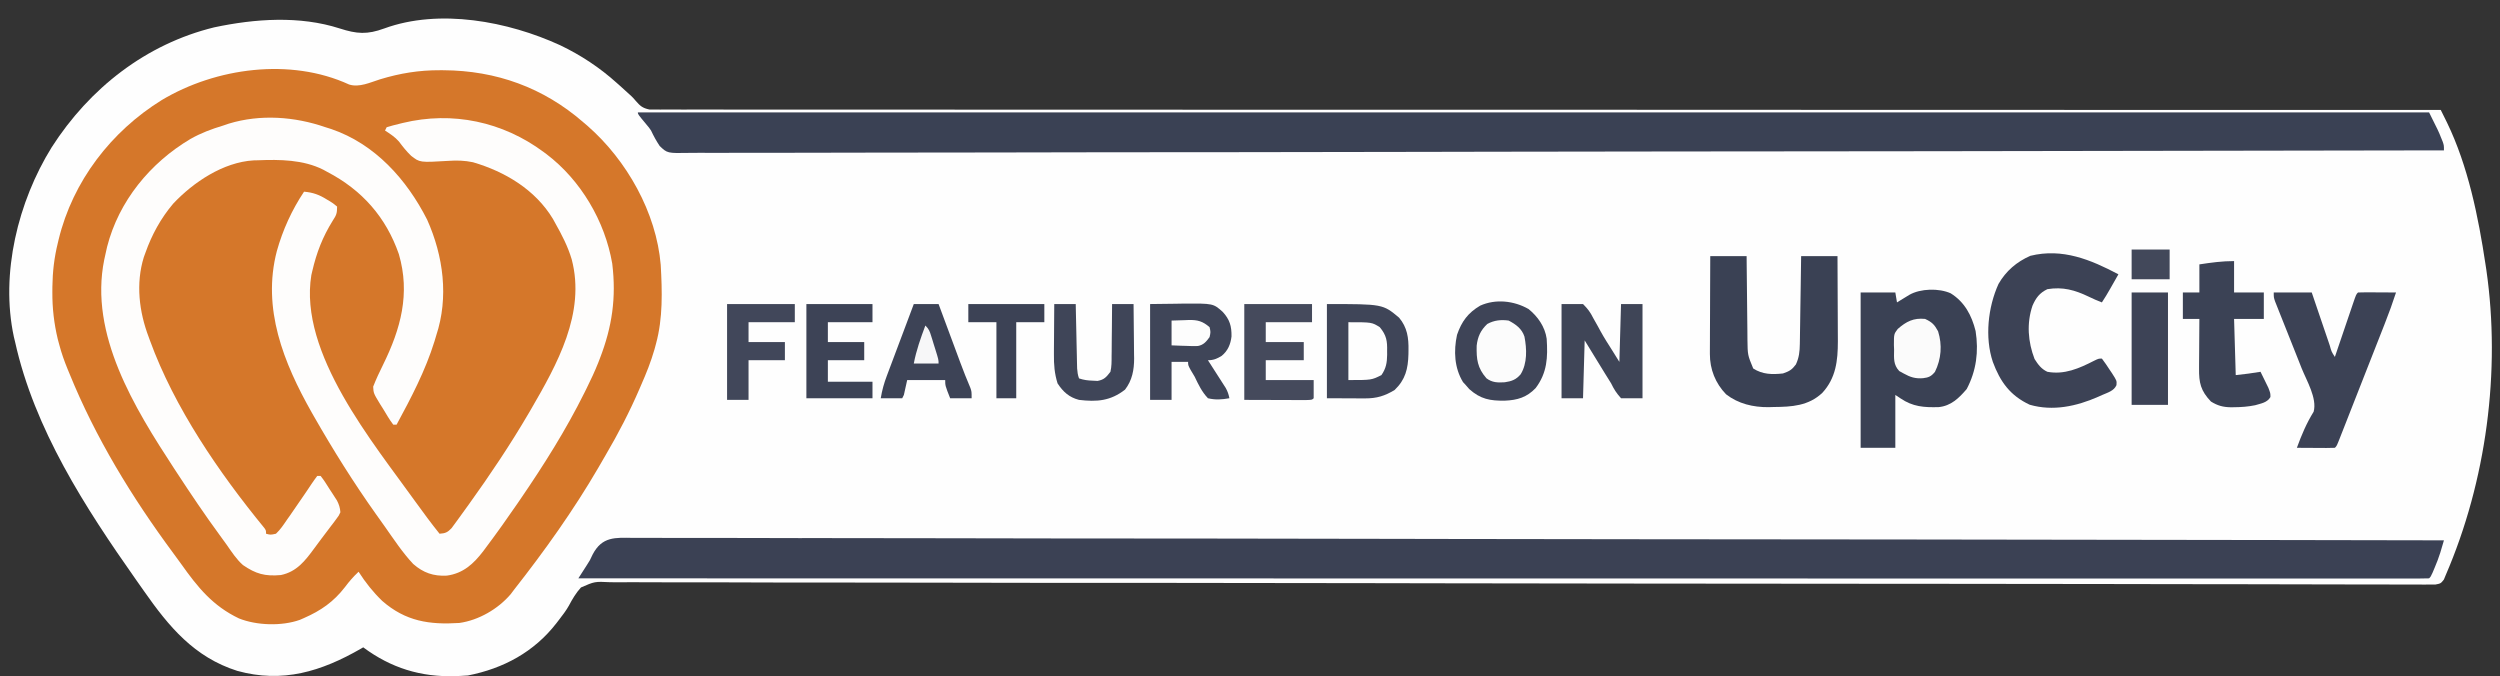
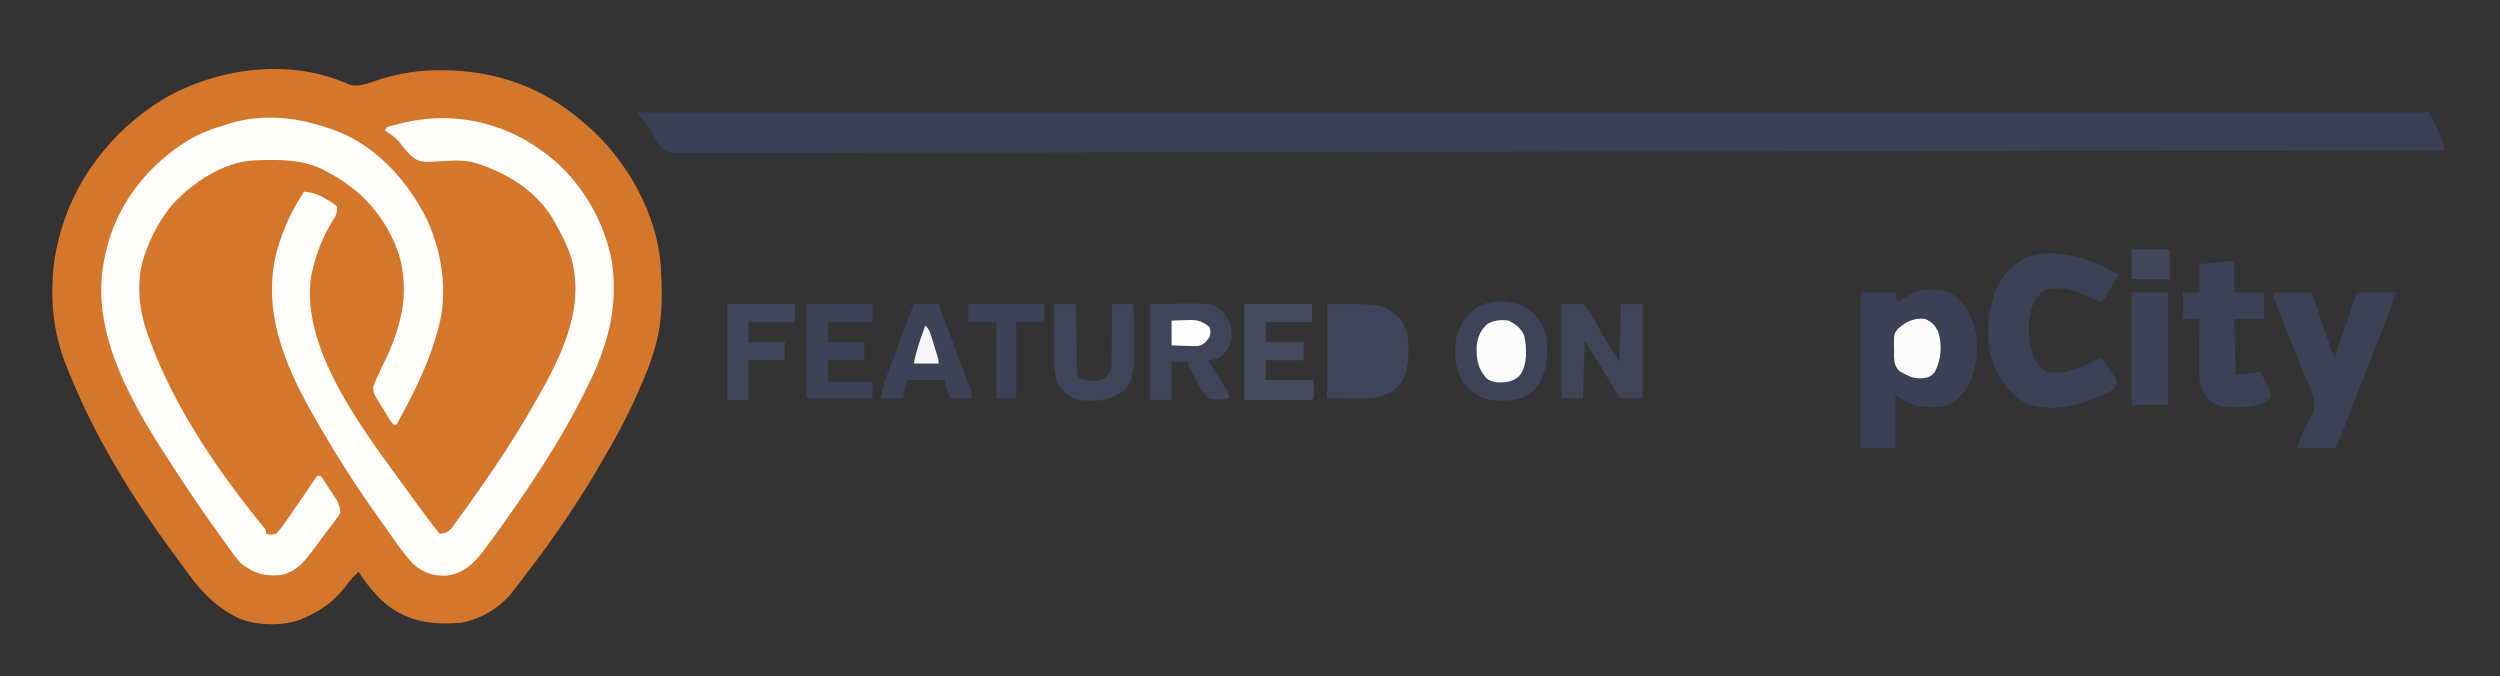
<svg xmlns="http://www.w3.org/2000/svg" width="244" height="66" viewBox="0 0 244 66" fill="none">
  <rect x="0" y="0" width="244" height="66" fill="#333333" stroke="none" />
  <g clip-path="url(#clip0_9_39)">
-     <path d="M33.162 2.779C34.843 3.318 35.839 3.387 37.5 2.779C42.899 0.807 49.591 2.084 54.676 4.416C56.694 5.383 58.544 6.603 60.21 8.108C60.353 8.235 60.496 8.362 60.643 8.493C61.744 9.482 61.744 9.482 62.035 9.83C62.477 10.34 62.707 10.547 63.382 10.689C63.603 10.694 63.824 10.694 64.045 10.69C64.229 10.692 64.229 10.692 64.418 10.694C64.831 10.697 65.245 10.694 65.658 10.69C65.959 10.691 66.259 10.692 66.559 10.694C67.388 10.698 68.218 10.696 69.047 10.692C69.948 10.69 70.848 10.693 71.749 10.695C73.329 10.699 74.908 10.699 76.488 10.696C78.837 10.693 81.186 10.694 83.535 10.697C87.486 10.703 91.437 10.703 95.388 10.701C99.302 10.699 103.215 10.698 107.128 10.701C107.311 10.701 107.311 10.701 107.497 10.701C108.606 10.702 109.716 10.703 110.826 10.704C113.584 10.706 116.343 10.707 119.102 10.709C119.227 10.709 119.353 10.709 119.482 10.709C125.594 10.712 131.707 10.711 137.819 10.711C139.94 10.71 142.061 10.71 144.183 10.71C144.38 10.71 144.38 10.71 144.581 10.71C150.697 10.709 156.811 10.711 162.927 10.714C163.324 10.714 163.721 10.714 164.117 10.715C166.748 10.716 169.379 10.717 172.009 10.718C177.244 10.721 182.478 10.723 187.712 10.725C187.962 10.725 188.211 10.725 188.46 10.725C201.338 10.73 214.217 10.731 238.217 10.73C238.348 10.993 238.478 11.256 238.609 11.52C238.681 11.666 238.753 11.813 238.828 11.964C240.884 16.199 241.89 21.175 242.586 25.81C242.613 25.985 242.638 26.16 242.667 26.34C244.094 36.23 242.657 46.981 238.702 56.132C238.644 56.274 238.584 56.416 238.524 56.562C238.217 56.952 238.217 56.952 237.681 57.053C237.453 57.057 237.223 57.056 236.996 57.052C236.869 57.053 236.743 57.054 236.612 57.055C236.186 57.057 235.759 57.053 235.331 57.049C235.022 57.049 234.712 57.05 234.403 57.05C233.548 57.052 232.691 57.048 231.836 57.044C230.906 57.039 229.976 57.04 229.048 57.041C227.417 57.04 225.787 57.037 224.158 57.031C222.406 57.026 220.656 57.022 218.907 57.02C218.797 57.02 218.685 57.02 218.573 57.02C218.01 57.019 217.447 57.019 216.884 57.018C215.73 57.017 214.575 57.016 213.422 57.014C213.246 57.014 213.246 57.014 213.07 57.014C210.512 57.011 207.957 57.006 205.401 57C199.453 56.988 193.506 56.982 187.558 56.979C185.225 56.977 182.892 56.976 180.558 56.975C180.165 56.974 179.772 56.974 179.379 56.974C173.334 56.97 167.289 56.965 161.243 56.958C160.833 56.958 160.423 56.957 160.013 56.957C153.7 56.95 147.387 56.942 141.074 56.93C140.938 56.93 140.802 56.929 140.662 56.929C139.156 56.926 137.65 56.924 136.144 56.921C135.941 56.92 135.941 56.92 135.734 56.92C135.051 56.919 134.368 56.917 133.685 56.916C127.517 56.904 121.348 56.894 115.18 56.892C114.985 56.891 114.985 56.891 114.787 56.891C112.069 56.89 109.351 56.889 106.633 56.889C105.36 56.889 104.087 56.889 102.815 56.889C102.689 56.889 102.564 56.889 102.435 56.888C98.396 56.888 94.358 56.879 90.32 56.867C86.252 56.854 82.185 56.848 78.118 56.852C77.556 56.853 76.994 56.853 76.432 56.854C76.322 56.854 76.212 56.854 76.098 56.854C74.248 56.855 72.397 56.847 70.545 56.837C68.936 56.829 67.327 56.828 65.718 56.835C64.8 56.839 63.882 56.839 62.965 56.829C62.13 56.819 61.295 56.821 60.461 56.831C60.16 56.832 59.86 56.83 59.559 56.824C58.046 56.75 58.046 56.75 56.703 57.336C56.215 57.872 55.863 58.469 55.525 59.109C55.238 59.619 54.882 60.075 54.526 60.537C54.459 60.625 54.392 60.713 54.322 60.804C52.131 63.636 49.135 65.246 45.666 65.926C45.444 65.945 45.221 65.957 44.998 65.967C44.72 65.979 44.72 65.979 44.436 65.992C41.082 66.094 38.169 65.201 35.451 63.18C35.376 63.224 35.301 63.268 35.223 63.313C31.353 65.537 27.583 66.702 23.152 65.475C18.964 64.145 16.488 61.174 14.036 57.664C13.781 57.3 13.524 56.936 13.268 56.573C8.32 49.547 3.353 41.873 1.468 33.349C1.43 33.194 1.393 33.039 1.354 32.879C0.021 26.699 1.766 19.659 5.041 14.382C8.739 8.608 14.255 4.295 20.91 2.668C24.877 1.826 29.242 1.516 33.162 2.779Z" fill="#FEFEFE" />
    <path d="M34.073 8.248C35.073 8.562 36.132 8.042 37.097 7.74C39.046 7.147 40.91 6.844 42.95 6.854C43.061 6.855 43.172 6.855 43.287 6.855C48.437 6.887 53.035 8.548 56.931 11.934C57.149 12.121 57.149 12.121 57.372 12.311C61.178 15.649 64.059 20.752 64.486 25.846C64.631 28.419 64.708 31.043 64.027 33.546C63.954 33.819 63.954 33.819 63.879 34.097C63.533 35.297 63.08 36.437 62.575 37.578C62.496 37.761 62.496 37.761 62.416 37.948C61.452 40.18 60.354 42.299 59.124 44.395C58.884 44.804 58.647 45.215 58.41 45.627C55.982 49.8 53.138 53.782 50.157 57.576C50.054 57.713 49.951 57.85 49.845 57.991C48.614 59.437 46.725 60.533 44.835 60.801C41.907 60.989 39.589 60.642 37.309 58.653C36.408 57.785 35.672 56.853 34.997 55.802C34.497 56.272 34.076 56.752 33.666 57.304C32.561 58.735 31.326 59.593 29.675 60.318C29.477 60.406 29.477 60.406 29.274 60.495C27.502 61.128 25.056 61.05 23.325 60.359C20.769 59.139 19.303 57.329 17.699 55.067C17.442 54.706 17.18 54.349 16.915 53.993C12.894 48.564 9.318 42.716 6.774 36.449C6.717 36.312 6.661 36.175 6.602 36.035C6.279 35.246 6.002 34.471 5.786 33.646C5.735 33.459 5.685 33.271 5.633 33.078C5.272 31.559 5.102 30.076 5.11 28.516C5.111 28.34 5.112 28.165 5.113 27.984C5.134 26.514 5.292 25.133 5.645 23.708C5.684 23.544 5.684 23.544 5.723 23.376C7.107 17.684 10.843 12.829 15.786 9.767C21.08 6.603 28.348 5.617 34.073 8.248Z" fill="#D5772A" />
-     <path d="M61.831 52.499C62.139 52.498 62.447 52.496 62.754 52.493C63.603 52.487 64.452 52.493 65.301 52.501C66.224 52.508 67.146 52.503 68.068 52.5C69.686 52.496 71.304 52.499 72.921 52.507C74.657 52.515 76.393 52.52 78.128 52.519C78.238 52.519 78.348 52.518 78.46 52.518C79.019 52.518 79.579 52.518 80.137 52.517C84.183 52.515 88.229 52.521 92.275 52.533C96.282 52.544 100.289 52.552 104.296 52.554C104.483 52.554 104.483 52.554 104.673 52.554C105.81 52.555 106.946 52.555 108.083 52.556C110.908 52.557 113.732 52.559 116.558 52.561C116.75 52.561 116.75 52.561 116.947 52.561C123.207 52.566 129.465 52.579 135.723 52.592C137.896 52.596 140.067 52.6 142.239 52.605C142.442 52.605 142.442 52.605 142.648 52.605C148.91 52.618 155.171 52.625 161.432 52.631C161.839 52.631 162.246 52.632 162.652 52.632C165.346 52.635 168.04 52.637 170.734 52.639C176.094 52.644 181.454 52.649 186.814 52.655C187.07 52.655 187.325 52.656 187.58 52.656C199.072 52.668 210.564 52.686 222.057 52.707C222.164 52.707 222.272 52.707 222.383 52.707C227.764 52.717 233.146 52.727 238.528 52.737C238.453 52.994 238.377 53.251 238.3 53.508C238.236 53.722 238.236 53.722 238.171 53.941C238.016 54.443 237.827 54.925 237.622 55.409C237.553 55.572 237.484 55.735 237.414 55.903C237.238 56.286 237.238 56.286 237.077 56.447C236.682 56.463 236.293 56.468 235.898 56.467C235.71 56.467 235.71 56.467 235.518 56.468C235.091 56.468 234.663 56.467 234.236 56.467C233.927 56.467 233.62 56.467 233.312 56.467C232.457 56.468 231.601 56.467 230.746 56.467C229.819 56.466 228.892 56.466 227.965 56.467C226.337 56.467 224.709 56.467 223.082 56.466C221.334 56.465 219.587 56.465 217.84 56.465C217.674 56.465 217.674 56.465 217.505 56.465C216.944 56.465 216.382 56.465 215.82 56.465C211.75 56.465 207.678 56.465 203.608 56.464C199.575 56.463 195.543 56.462 191.51 56.462C191.385 56.462 191.26 56.462 191.131 56.462C189.988 56.462 188.845 56.462 187.702 56.462C184.861 56.462 182.02 56.462 179.178 56.462C178.984 56.462 178.984 56.462 178.786 56.462C172.488 56.461 166.19 56.46 159.892 56.459C157.705 56.459 155.519 56.458 153.332 56.458C153.129 56.458 153.129 56.458 152.922 56.458C146.621 56.457 140.321 56.456 134.021 56.456C133.612 56.456 133.202 56.456 132.794 56.456C130.084 56.455 127.374 56.455 124.664 56.455C119.272 56.455 113.88 56.454 108.488 56.454C108.231 56.454 107.974 56.454 107.717 56.454C96.154 56.453 84.59 56.451 73.026 56.449C72.863 56.449 72.863 56.449 72.698 56.449C67.281 56.449 61.864 56.448 56.447 56.447C56.711 56.027 56.978 55.61 57.25 55.195C57.584 54.681 57.584 54.681 57.834 54.133C58.761 52.351 60.034 52.466 61.831 52.499Z" fill="#3B4154" />
    <path d="M62.253 10.967C119.945 10.967 177.637 10.967 237.077 10.967C237.998 12.808 237.998 12.808 238.256 13.457C238.335 13.651 238.335 13.651 238.416 13.849C238.529 14.192 238.529 14.192 238.529 14.676C210.967 14.731 210.967 14.731 188.905 14.758C188.657 14.758 188.41 14.759 188.163 14.759C182.976 14.765 177.788 14.77 172.6 14.775C169.993 14.777 167.388 14.78 164.782 14.782C164.389 14.783 163.996 14.783 163.602 14.783C157.548 14.789 151.494 14.797 145.44 14.809C145.31 14.809 145.18 14.81 145.046 14.81C142.947 14.814 140.848 14.819 138.748 14.823C132.703 14.836 126.658 14.848 120.613 14.852C120.489 14.853 120.364 14.853 120.237 14.853C117.508 14.855 114.779 14.857 112.052 14.858C110.954 14.859 109.857 14.859 108.759 14.86C108.578 14.86 108.578 14.86 108.395 14.86C104.522 14.862 100.649 14.87 96.777 14.882C92.877 14.893 88.977 14.899 85.077 14.896C82.656 14.894 80.235 14.898 77.814 14.91C76.272 14.917 74.729 14.918 73.186 14.912C72.305 14.909 71.425 14.909 70.545 14.918C69.745 14.926 68.945 14.925 68.144 14.916C67.856 14.915 67.568 14.917 67.279 14.922C65.132 14.961 65.132 14.961 64.385 14.248C64.055 13.758 63.795 13.274 63.543 12.741C63.339 12.442 63.339 12.442 63.135 12.205C62.253 11.146 62.253 11.146 62.253 10.967Z" fill="#3A4154" />
    <path d="M31.771 12.418C31.957 12.476 32.143 12.535 32.334 12.595C36.598 14.052 39.699 17.517 41.69 21.443C43.28 24.995 43.807 29.022 42.577 32.739C42.52 32.929 42.464 33.118 42.406 33.313C41.52 36.171 40.127 38.826 38.706 41.448C38.6 41.448 38.493 41.448 38.384 41.448C38.008 40.961 37.704 40.422 37.386 39.896C37.294 39.75 37.202 39.604 37.106 39.454C36.457 38.384 36.457 38.384 36.422 37.737C36.707 37.006 37.037 36.304 37.386 35.602C39.109 32.105 40.058 28.669 38.929 24.805C37.669 21.181 35.321 18.537 31.933 16.773C31.809 16.705 31.685 16.636 31.557 16.566C29.596 15.577 27.302 15.557 25.159 15.644C25.022 15.647 24.885 15.65 24.743 15.653C21.781 15.834 18.878 17.78 16.904 19.877C15.698 21.298 14.81 22.923 14.192 24.675C14.115 24.887 14.115 24.887 14.036 25.102C13.241 27.674 13.574 30.43 14.515 32.901C14.553 33.005 14.591 33.111 14.63 33.219C17.025 39.794 21.374 46.131 25.792 51.523C25.966 51.77 25.966 51.77 25.966 52.092C26.403 52.208 26.403 52.208 26.933 52.092C27.365 51.689 27.68 51.209 28.012 50.721C28.109 50.584 28.206 50.447 28.307 50.306C28.786 49.626 29.253 48.938 29.721 48.25C29.802 48.131 29.883 48.012 29.966 47.89C30.119 47.664 30.271 47.438 30.421 47.21C30.594 46.95 30.779 46.698 30.965 46.448C31.072 46.448 31.178 46.448 31.288 46.448C31.626 46.859 31.898 47.32 32.185 47.768C32.267 47.892 32.348 48.016 32.433 48.144C32.511 48.265 32.589 48.386 32.669 48.511C32.741 48.622 32.812 48.732 32.886 48.846C33.089 49.242 33.188 49.551 33.223 49.996C33.075 50.321 33.075 50.321 32.837 50.636C32.706 50.812 32.706 50.812 32.574 50.993C32.479 51.116 32.383 51.239 32.286 51.367C32.19 51.495 32.094 51.623 31.995 51.754C31.8 52.014 31.604 52.273 31.406 52.531C31.156 52.86 30.91 53.192 30.667 53.527C29.782 54.733 28.955 55.805 27.417 56.124C25.866 56.267 24.966 56.011 23.708 55.147C23.074 54.582 22.616 53.873 22.133 53.181C21.917 52.876 21.697 52.575 21.476 52.274C20.003 50.268 18.619 48.207 17.257 46.125C17.169 45.991 17.081 45.857 16.99 45.719C13.146 39.834 8.682 32.637 10.176 25.335C10.224 25.115 10.273 24.895 10.322 24.675C10.365 24.483 10.408 24.29 10.452 24.091C11.592 19.627 14.663 15.892 18.586 13.564C19.604 12.986 20.651 12.593 21.772 12.257C21.958 12.194 22.143 12.131 22.334 12.066C25.416 11.129 28.757 11.375 31.771 12.418Z" fill="#FEFDFC" />
    <path d="M53.06 14.838C53.149 14.904 53.239 14.97 53.331 15.038C56.681 17.58 59.045 21.581 59.755 25.729C60.16 29.044 59.746 31.893 58.544 34.997C58.492 35.131 58.44 35.264 58.387 35.402C58.048 36.254 57.662 37.079 57.253 37.9C57.184 38.04 57.115 38.179 57.044 38.323C55.238 41.953 53.09 45.363 50.802 48.706C50.708 48.843 50.614 48.98 50.517 49.122C49.515 50.583 48.491 52.027 47.425 53.443C47.303 53.608 47.303 53.608 47.178 53.777C46.222 55.029 45.211 55.965 43.609 56.181C42.309 56.251 41.31 55.903 40.328 55.043C39.278 53.927 38.42 52.611 37.537 51.362C37.258 50.968 36.978 50.575 36.697 50.183C34.512 47.109 32.512 43.917 30.643 40.642C30.534 40.452 30.534 40.452 30.424 40.259C27.679 35.405 25.555 30.119 27.02 24.504C27.598 22.438 28.483 20.495 29.675 18.708C30.552 18.783 31.175 19.011 31.923 19.484C32.018 19.54 32.112 19.595 32.21 19.652C32.482 19.82 32.482 19.82 32.901 20.16C32.901 20.849 32.826 20.996 32.467 21.551C31.486 23.136 30.904 24.635 30.481 26.45C30.45 26.581 30.419 26.712 30.387 26.848C29.139 34.475 36.432 43.219 40.555 48.979C41.316 50.033 42.085 51.079 42.9 52.093C43.465 52.053 43.67 51.968 44.07 51.553C44.192 51.385 44.315 51.217 44.442 51.044C44.545 50.904 44.545 50.904 44.651 50.761C44.876 50.454 45.098 50.145 45.319 49.835C45.467 49.63 45.615 49.426 45.763 49.222C47.834 46.341 49.817 43.382 51.609 40.319C51.675 40.205 51.742 40.091 51.811 39.974C54.372 35.564 57.18 30.561 55.799 25.315C55.428 24.058 54.831 22.911 54.189 21.772C54.115 21.637 54.041 21.501 53.964 21.362C52.241 18.509 49.289 16.751 46.162 15.835C45.347 15.663 44.594 15.643 43.767 15.7C40.971 15.867 40.971 15.867 40.127 15.207C39.678 14.779 39.305 14.306 38.934 13.81C38.545 13.36 38.073 13.066 37.578 12.741C37.631 12.634 37.684 12.528 37.739 12.418C38.149 12.292 38.551 12.184 38.969 12.086C39.081 12.058 39.194 12.03 39.311 12.001C44.163 10.826 49.072 11.877 53.06 14.838Z" fill="#FEFDFC" />
    <path d="M190.387 28.627C191.75 29.474 192.441 30.79 192.819 32.309C193.132 34.301 192.894 36.181 191.95 37.971C191.188 38.862 190.416 39.615 189.217 39.734C187.784 39.774 186.689 39.703 185.468 38.868C185.309 38.761 185.149 38.655 184.984 38.545C184.984 40.248 184.984 41.951 184.984 43.706C183.867 43.706 182.749 43.706 181.598 43.706C181.598 38.703 181.598 33.7 181.598 28.546C182.715 28.546 183.834 28.546 184.984 28.546C185.038 28.865 185.091 29.185 185.146 29.514C185.312 29.412 185.312 29.412 185.482 29.308C185.627 29.219 185.772 29.131 185.922 29.04C186.066 28.952 186.21 28.864 186.359 28.773C187.444 28.156 189.236 28.111 190.387 28.627Z" fill="#3A4154" />
-     <path d="M166.921 24.998C168.092 24.998 169.263 24.998 170.47 24.998C170.472 25.29 170.474 25.582 170.477 25.883C170.485 26.851 170.496 27.819 170.508 28.788C170.515 29.374 170.521 29.961 170.526 30.547C170.53 31.114 170.536 31.681 170.544 32.248C170.548 32.568 170.55 32.888 170.551 33.208C170.572 34.654 170.572 34.654 171.114 35.965C172.019 36.549 172.962 36.565 174.018 36.449C174.633 36.24 174.892 36.09 175.278 35.572C175.593 34.892 175.652 34.315 175.664 33.566C175.667 33.376 175.67 33.186 175.673 32.989C175.676 32.785 175.678 32.58 175.681 32.369C175.685 32.158 175.688 31.948 175.692 31.732C175.701 31.174 175.708 30.616 175.716 30.058C175.725 29.488 175.734 28.919 175.743 28.349C175.76 27.232 175.776 26.115 175.791 24.998C176.962 24.998 178.133 24.998 179.34 24.998C179.347 26.277 179.353 27.555 179.356 28.834C179.358 29.428 179.361 30.022 179.364 30.616C179.368 31.19 179.37 31.764 179.371 32.338C179.372 32.661 179.374 32.985 179.376 33.308C179.376 35.204 179.186 36.899 177.858 38.343C176.505 39.618 174.878 39.708 173.111 39.724C172.944 39.729 172.778 39.734 172.607 39.739C171.117 39.751 169.663 39.414 168.464 38.483C167.422 37.407 166.88 36.037 166.885 34.555C166.885 34.399 166.885 34.399 166.885 34.24C166.885 33.9 166.888 33.559 166.89 33.219C166.89 32.982 166.891 32.745 166.891 32.507C166.892 31.886 166.896 31.264 166.9 30.641C166.903 30.006 166.904 29.37 166.906 28.734C166.909 27.489 166.915 26.243 166.921 24.998Z" fill="#3A4154" />
    <path d="M206.757 26.772C206.549 27.138 206.34 27.505 206.132 27.871C206.073 27.974 206.014 28.078 205.953 28.185C205.696 28.637 205.434 29.08 205.144 29.514C204.699 29.343 204.273 29.159 203.844 28.948C202.507 28.308 201.332 27.975 199.822 28.223C199.056 28.594 198.707 29.068 198.371 29.836C197.789 31.552 197.928 33.361 198.572 35.037C198.922 35.587 199.228 36.01 199.822 36.287C201.477 36.596 202.93 35.954 204.379 35.212C204.821 34.997 204.821 34.997 205.144 34.997C205.414 35.355 205.659 35.71 205.9 36.086C205.969 36.188 206.038 36.29 206.11 36.396C206.603 37.159 206.603 37.159 206.567 37.592C206.324 38.154 205.698 38.32 205.164 38.555C205.038 38.612 204.913 38.668 204.783 38.726C202.682 39.65 200.37 40.16 198.1 39.502C196.192 38.612 195.219 37.263 194.5 35.32C193.702 32.936 194.027 29.972 195.054 27.714C195.777 26.45 196.83 25.553 198.163 24.967C201.292 24.198 204.043 25.337 206.757 26.772Z" fill="#3C4255" />
    <path d="M221.917 28.546C223.141 28.546 224.365 28.546 225.626 28.546C225.776 28.986 225.925 29.427 226.079 29.881C226.224 30.306 226.368 30.731 226.513 31.155C226.614 31.452 226.715 31.748 226.815 32.044C226.959 32.469 227.104 32.894 227.249 33.318C227.293 33.451 227.338 33.585 227.385 33.722C227.553 34.325 227.553 34.325 227.884 34.836C227.947 34.651 228.009 34.466 228.074 34.276C228.306 33.593 228.538 32.909 228.771 32.226C228.872 31.93 228.972 31.634 229.072 31.338C229.217 30.913 229.362 30.488 229.506 30.064C229.552 29.93 229.597 29.797 229.643 29.66C229.962 28.726 229.962 28.726 230.142 28.546C230.418 28.532 230.693 28.529 230.969 28.53C231.22 28.531 231.22 28.531 231.475 28.532C231.65 28.533 231.826 28.535 232.007 28.536C232.271 28.537 232.271 28.537 232.541 28.538C232.977 28.54 233.415 28.543 233.852 28.546C233.524 29.56 233.161 30.555 232.77 31.547C232.713 31.693 232.655 31.839 232.597 31.99C232.41 32.465 232.224 32.94 232.037 33.414C231.908 33.744 231.778 34.074 231.649 34.403C231.385 35.076 231.12 35.749 230.855 36.422C230.542 37.22 230.229 38.018 229.915 38.816C229.692 39.388 229.467 39.959 229.242 40.53C229.137 40.799 229.031 41.068 228.926 41.337C228.78 41.708 228.635 42.078 228.488 42.449C228.424 42.614 228.424 42.614 228.358 42.782C228.064 43.526 228.064 43.526 227.884 43.706C227.609 43.72 227.333 43.723 227.057 43.722C226.807 43.721 226.807 43.721 226.552 43.72C226.375 43.719 226.2 43.718 226.019 43.716C225.755 43.715 225.755 43.715 225.486 43.714C225.048 43.712 224.612 43.709 224.175 43.706C224.629 42.461 225.112 41.31 225.813 40.181C226.165 38.871 225.124 37.151 224.641 35.945C224.522 35.644 224.403 35.343 224.284 35.042C224.035 34.413 223.784 33.784 223.534 33.156C223.326 32.634 223.118 32.112 222.911 31.59C222.756 31.2 222.602 30.81 222.445 30.42C222.376 30.245 222.307 30.069 222.235 29.888C222.173 29.734 222.112 29.579 222.048 29.42C221.917 29.03 221.917 29.03 221.917 28.546Z" fill="#3C4255" />
    <path d="M149.181 30.159C150.088 30.884 150.794 31.901 150.956 33.062C151.074 34.874 151.013 36.376 149.877 37.88C149.01 38.783 148.103 39.054 146.875 39.105C145.434 39.124 144.509 38.962 143.405 37.981C143.289 37.848 143.173 37.715 143.053 37.578C142.923 37.438 142.923 37.438 142.791 37.295C141.941 35.905 141.867 34.251 142.206 32.679C142.654 31.379 143.278 30.527 144.468 29.83C145.974 29.15 147.773 29.353 149.181 30.159Z" fill="#3E4457" />
    <path d="M218.046 25.482C218.046 26.493 218.046 27.504 218.046 28.546C219.004 28.546 219.963 28.546 220.949 28.546C220.949 29.398 220.949 30.249 220.949 31.126C219.992 31.126 219.033 31.126 218.046 31.126C218.099 32.936 218.153 34.745 218.208 36.61C219.424 36.475 219.424 36.475 220.627 36.287C220.794 36.622 220.958 36.958 221.121 37.295C221.212 37.482 221.304 37.669 221.398 37.862C221.595 38.384 221.595 38.384 221.594 38.752C221.275 39.301 220.678 39.376 220.101 39.551C219.415 39.691 218.766 39.739 218.067 39.745C217.952 39.746 217.836 39.748 217.718 39.749C216.958 39.737 216.433 39.59 215.788 39.19C214.788 38.144 214.61 37.352 214.628 35.962C214.628 35.823 214.629 35.685 214.629 35.542C214.631 35.102 214.636 34.661 214.639 34.221C214.641 33.922 214.643 33.622 214.644 33.323C214.647 32.591 214.653 31.859 214.659 31.126C214.128 31.126 213.595 31.126 213.047 31.126C213.047 30.275 213.047 29.423 213.047 28.546C213.579 28.546 214.111 28.546 214.659 28.546C214.659 27.641 214.659 26.736 214.659 25.804C215.819 25.628 216.871 25.482 218.046 25.482Z" fill="#3B4255" />
    <path d="M129.506 29.675C134.962 29.675 134.962 29.675 136.551 31.005C137.352 31.958 137.491 32.98 137.468 34.181C137.467 34.308 137.465 34.435 137.464 34.567C137.427 35.982 137.175 37.051 136.117 38.061C135.165 38.643 134.359 38.888 133.238 38.883C133.042 38.883 132.847 38.883 132.646 38.882C132.398 38.881 132.15 38.879 131.894 38.878C131.106 38.874 130.317 38.871 129.506 38.868C129.506 35.834 129.506 32.8 129.506 29.675Z" fill="#3F4558" />
    <path d="M112.249 29.675C113.067 29.665 113.885 29.655 114.728 29.645C114.983 29.64 115.238 29.636 115.5 29.631C118.412 29.614 118.412 29.614 119.338 30.44C120.021 31.186 120.211 31.832 120.195 32.834C120.109 33.598 119.835 34.248 119.229 34.737C118.767 35.016 118.437 35.158 117.893 35.158C117.951 35.248 118.009 35.337 118.069 35.429C118.33 35.836 118.59 36.243 118.851 36.65C118.942 36.791 119.033 36.932 119.126 37.077C119.213 37.213 119.3 37.349 119.389 37.489C119.51 37.677 119.51 37.677 119.633 37.868C119.819 38.206 119.917 38.491 119.99 38.868C119.255 38.999 118.623 39.047 117.893 38.868C117.304 38.244 116.967 37.538 116.603 36.771C116.471 36.545 116.337 36.319 116.2 36.096C115.958 35.642 115.958 35.642 115.958 35.32C115.426 35.32 114.893 35.32 114.345 35.32C114.345 36.544 114.345 37.768 114.345 39.029C113.654 39.029 112.961 39.029 112.249 39.029C112.249 35.942 112.249 32.855 112.249 29.675Z" fill="#3F4558" />
    <path d="M152.407 29.675C153.098 29.675 153.79 29.675 154.503 29.675C154.987 30.166 155.204 30.455 155.501 31.046C155.659 31.326 155.816 31.606 155.974 31.886C156.051 32.028 156.127 32.17 156.206 32.316C156.565 32.969 156.966 33.593 157.366 34.221C157.592 34.584 157.819 34.946 158.051 35.32C158.104 33.457 158.158 31.594 158.213 29.675C158.904 29.675 159.596 29.675 160.309 29.675C160.309 32.709 160.309 35.742 160.309 38.868C159.617 38.868 158.925 38.868 158.213 38.868C157.753 38.357 157.539 38.015 157.245 37.416C157.028 37.061 156.809 36.709 156.586 36.357C156.355 35.981 156.124 35.605 155.894 35.229C155.489 34.567 155.083 33.905 154.664 33.223C154.611 35.086 154.558 36.949 154.503 38.868C153.812 38.868 153.119 38.868 152.407 38.868C152.407 35.834 152.407 32.8 152.407 29.675Z" fill="#3F4557" />
    <path d="M89.186 29.675C89.984 29.675 90.782 29.675 91.605 29.675C91.68 29.877 91.754 30.078 91.832 30.286C92.112 31.04 92.392 31.795 92.672 32.549C92.793 32.874 92.913 33.2 93.035 33.525C93.209 33.995 93.384 34.465 93.558 34.935C93.612 35.079 93.665 35.222 93.719 35.37C94.032 36.21 94.36 37.041 94.712 37.866C94.831 38.223 94.831 38.223 94.831 38.868C94.139 38.868 93.447 38.868 92.734 38.868C92.251 37.638 92.251 37.638 92.251 37.094C91.027 37.094 89.802 37.094 88.541 37.094C88.435 37.573 88.328 38.052 88.219 38.545C88.165 38.652 88.112 38.758 88.057 38.868C87.365 38.868 86.674 38.868 85.961 38.868C86.093 38.075 86.28 37.403 86.562 36.661C86.606 36.544 86.65 36.426 86.696 36.304C86.836 35.929 86.978 35.554 87.12 35.178C87.212 34.933 87.304 34.687 87.396 34.441C87.624 33.834 87.852 33.227 88.081 32.621C88.312 32.008 88.541 31.395 88.771 30.782C88.977 30.234 88.977 30.234 89.186 29.675Z" fill="#3D4356" />
    <path d="M121.442 29.675C123.623 29.675 125.806 29.675 128.054 29.675C128.054 30.26 128.054 30.846 128.054 31.449C126.564 31.449 125.074 31.449 123.538 31.449C123.538 32.088 123.538 32.726 123.538 33.384C124.763 33.384 125.986 33.384 127.247 33.384C127.247 33.97 127.247 34.555 127.247 35.158C126.023 35.158 124.8 35.158 123.538 35.158C123.538 35.797 123.538 36.436 123.538 37.094C125.082 37.094 126.625 37.094 128.215 37.094C128.215 37.679 128.215 38.264 128.215 38.868C128.054 39.029 128.054 39.029 127.429 39.047C127.149 39.047 126.871 39.046 126.592 39.045C126.461 39.045 126.332 39.044 126.198 39.044C125.711 39.043 125.225 39.041 124.737 39.039C123.106 39.034 123.106 39.034 121.442 39.029C121.442 35.942 121.442 32.855 121.442 29.675Z" fill="#454A5C" />
    <path d="M102.895 29.675C103.587 29.675 104.278 29.675 104.992 29.675C104.995 29.872 105 30.069 105.003 30.272C105.019 31.003 105.035 31.734 105.051 32.465C105.058 32.781 105.065 33.097 105.071 33.413C105.081 33.868 105.091 34.323 105.102 34.778C105.105 34.919 105.107 35.06 105.11 35.206C105.113 35.338 105.116 35.471 105.119 35.607C105.122 35.723 105.124 35.839 105.127 35.959C105.154 36.308 105.19 36.603 105.313 36.932C105.794 37.093 106.161 37.136 106.664 37.154C106.815 37.162 106.966 37.17 107.122 37.178C107.773 37.056 107.974 36.808 108.378 36.287C108.497 35.779 108.494 35.282 108.492 34.762C108.495 34.617 108.497 34.471 108.499 34.321C108.507 33.857 108.508 33.394 108.509 32.931C108.513 32.616 108.517 32.301 108.521 31.986C108.531 31.216 108.537 30.445 108.539 29.675C109.231 29.675 109.923 29.675 110.636 29.675C110.648 30.567 110.657 31.459 110.662 32.351C110.665 32.654 110.668 32.957 110.672 33.26C110.678 33.698 110.681 34.136 110.683 34.573C110.686 34.707 110.688 34.84 110.691 34.978C110.691 36.105 110.502 37.127 109.8 38.031C108.384 39.132 107.062 39.239 105.313 39.029C104.355 38.782 103.759 38.246 103.217 37.416C102.918 36.454 102.851 35.592 102.863 34.589C102.864 34.377 102.864 34.377 102.864 34.16C102.866 33.714 102.87 33.267 102.874 32.82C102.876 32.515 102.878 32.21 102.879 31.905C102.882 31.162 102.888 30.418 102.895 29.675Z" fill="#3F4558" />
    <path d="M78.703 29.675C80.832 29.675 82.961 29.675 85.154 29.675C85.154 30.26 85.154 30.846 85.154 31.449C83.717 31.449 82.28 31.449 80.8 31.449C80.8 32.088 80.8 32.726 80.8 33.384C81.971 33.384 83.141 33.384 84.348 33.384C84.348 33.97 84.348 34.555 84.348 35.158C83.177 35.158 82.006 35.158 80.8 35.158C80.8 35.85 80.8 36.542 80.8 37.255C82.237 37.255 83.674 37.255 85.154 37.255C85.154 37.787 85.154 38.319 85.154 38.868C83.025 38.868 80.897 38.868 78.703 38.868C78.703 35.834 78.703 32.8 78.703 29.675Z" fill="#3D4356" />
    <path d="M208.047 28.546C209.218 28.546 210.389 28.546 211.595 28.546C211.595 32.165 211.595 35.784 211.595 39.513C210.424 39.513 209.253 39.513 208.047 39.513C208.047 35.894 208.047 32.275 208.047 28.546Z" fill="#3D4356" />
    <path d="M70.962 29.675C73.144 29.675 75.326 29.675 77.574 29.675C77.574 30.26 77.574 30.846 77.574 31.449C76.084 31.449 74.594 31.449 73.058 31.449C73.058 32.088 73.058 32.726 73.058 33.384C74.229 33.384 75.4 33.384 76.606 33.384C76.606 33.97 76.606 34.555 76.606 35.158C75.436 35.158 74.265 35.158 73.058 35.158C73.058 36.436 73.058 37.713 73.058 39.029C72.367 39.029 71.675 39.029 70.962 39.029C70.962 35.942 70.962 32.855 70.962 29.675Z" fill="#41475A" />
    <path d="M94.508 29.675C96.957 29.675 99.405 29.675 101.927 29.675C101.927 30.26 101.927 30.846 101.927 31.449C101.022 31.449 100.117 31.449 99.185 31.449C99.185 33.897 99.185 36.345 99.185 38.868C98.547 38.868 97.908 38.868 97.25 38.868C97.25 36.419 97.25 33.971 97.25 31.449C96.346 31.449 95.441 31.449 94.508 31.449C94.508 30.863 94.508 30.278 94.508 29.675Z" fill="#3C4255" />
    <path d="M147.246 31.288C147.946 31.657 148.533 32.076 148.787 32.853C149.02 34.056 149.076 35.46 148.415 36.531C147.973 37.057 147.526 37.215 146.859 37.31C146.176 37.352 145.638 37.345 145.079 36.922C144.19 35.904 144.092 35.061 144.124 33.734C144.223 32.855 144.516 32.225 145.159 31.62C145.829 31.253 146.496 31.184 147.246 31.288Z" fill="#FCFCFC" />
    <path d="M187.888 31.126C188.56 31.437 188.807 31.681 189.158 32.336C189.576 33.672 189.467 35.041 188.855 36.287C188.501 36.726 188.244 36.848 187.686 36.912C186.94 36.971 186.451 36.816 185.791 36.449C185.65 36.371 185.508 36.293 185.362 36.212C184.778 35.58 184.854 34.962 184.863 34.13C184.858 33.98 184.852 33.829 184.846 33.674C184.846 32.599 184.846 32.599 185.221 32.105C186.048 31.378 186.767 31.011 187.888 31.126Z" fill="#FBFBFB" />
-     <path d="M131.602 31.449C133.892 31.449 133.892 31.449 134.666 31.933C135.322 32.718 135.408 33.292 135.382 34.271C135.383 34.39 135.384 34.508 135.385 34.63C135.376 35.397 135.277 35.963 134.827 36.61C133.86 37.094 133.86 37.094 131.602 37.094C131.602 35.231 131.602 33.368 131.602 31.449Z" fill="#FEFEFE" />
    <path d="M208.047 24.353C209.272 24.353 210.496 24.353 211.757 24.353C211.757 25.311 211.757 26.269 211.757 27.256C210.533 27.256 209.309 27.256 208.047 27.256C208.047 26.298 208.047 25.34 208.047 24.353Z" fill="#42485A" />
    <path d="M114.345 31.288C114.782 31.27 115.219 31.257 115.656 31.247C115.778 31.242 115.901 31.236 116.027 31.231C116.886 31.216 117.382 31.347 118.055 31.933C118.165 32.407 118.165 32.407 118.055 32.901C117.726 33.348 117.474 33.664 116.91 33.772C116.519 33.786 116.137 33.777 115.746 33.757C115.611 33.754 115.476 33.75 115.338 33.746C115.007 33.737 114.676 33.722 114.345 33.707C114.345 32.908 114.345 32.11 114.345 31.288Z" fill="#FDFDFD" />
    <path d="M90.315 31.771C90.667 32.123 90.736 32.318 90.881 32.785C90.924 32.92 90.966 33.056 91.01 33.196C91.054 33.338 91.097 33.48 91.141 33.626C91.187 33.768 91.231 33.91 91.277 34.056C91.605 35.112 91.605 35.112 91.605 35.481C90.807 35.481 90.009 35.481 89.186 35.481C89.43 34.193 89.858 32.997 90.315 31.771Z" fill="#F7F7F8" />
  </g>
  <defs>
    <clipPath id="clip0_9_39">
      <rect width="243.205" height="66" fill="white" />
    </clipPath>
  </defs>
</svg>